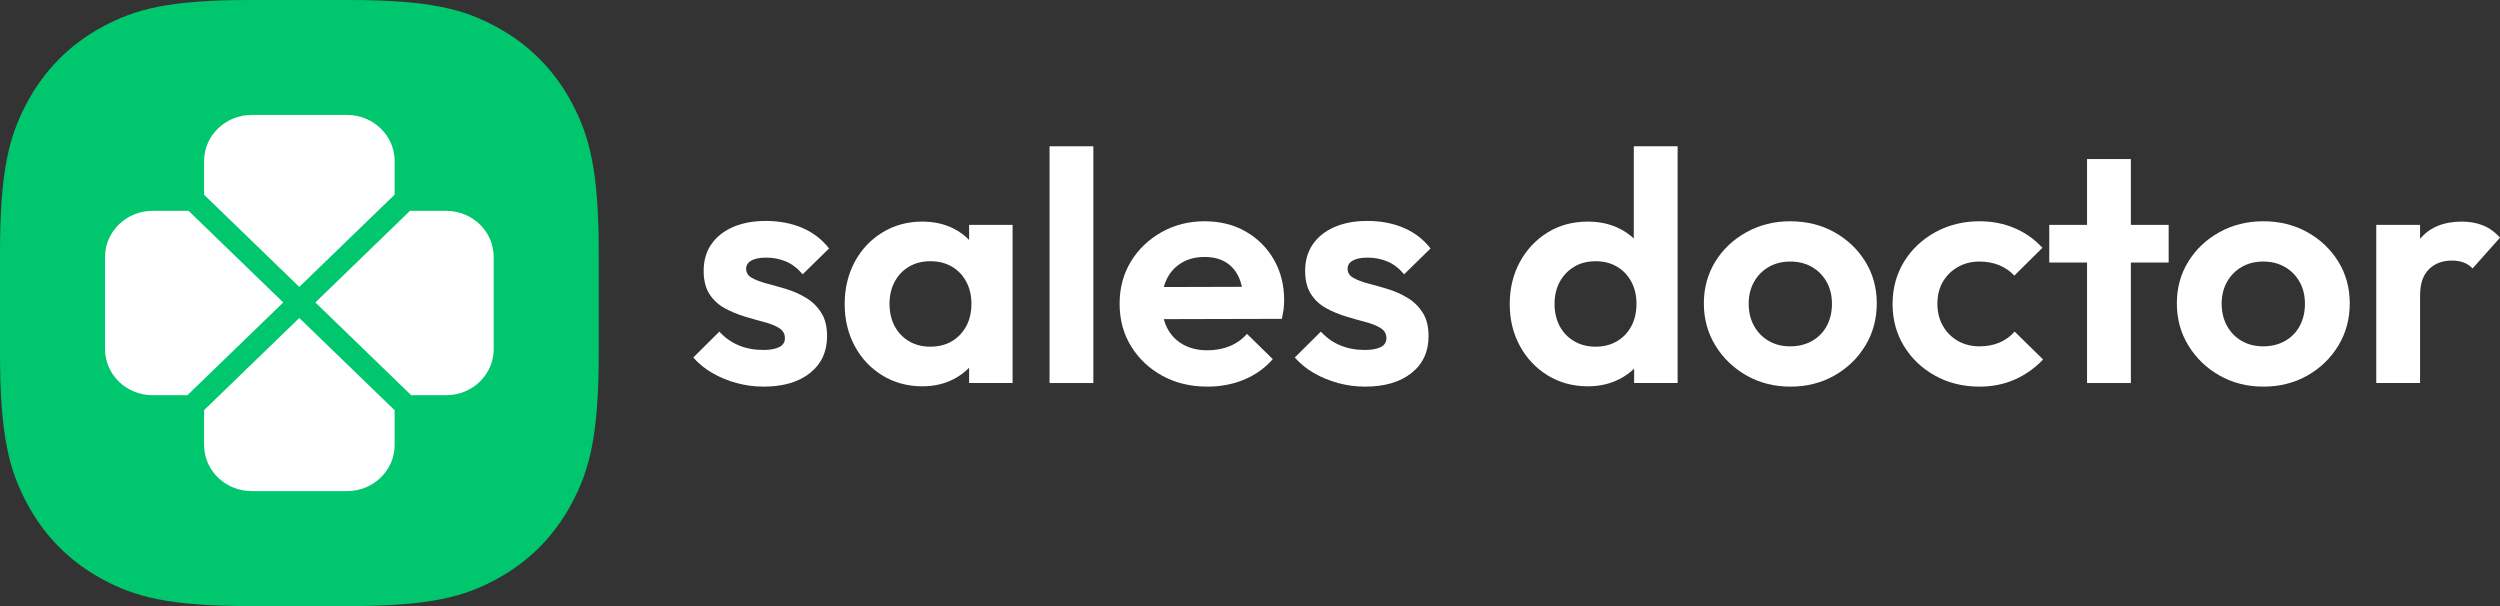
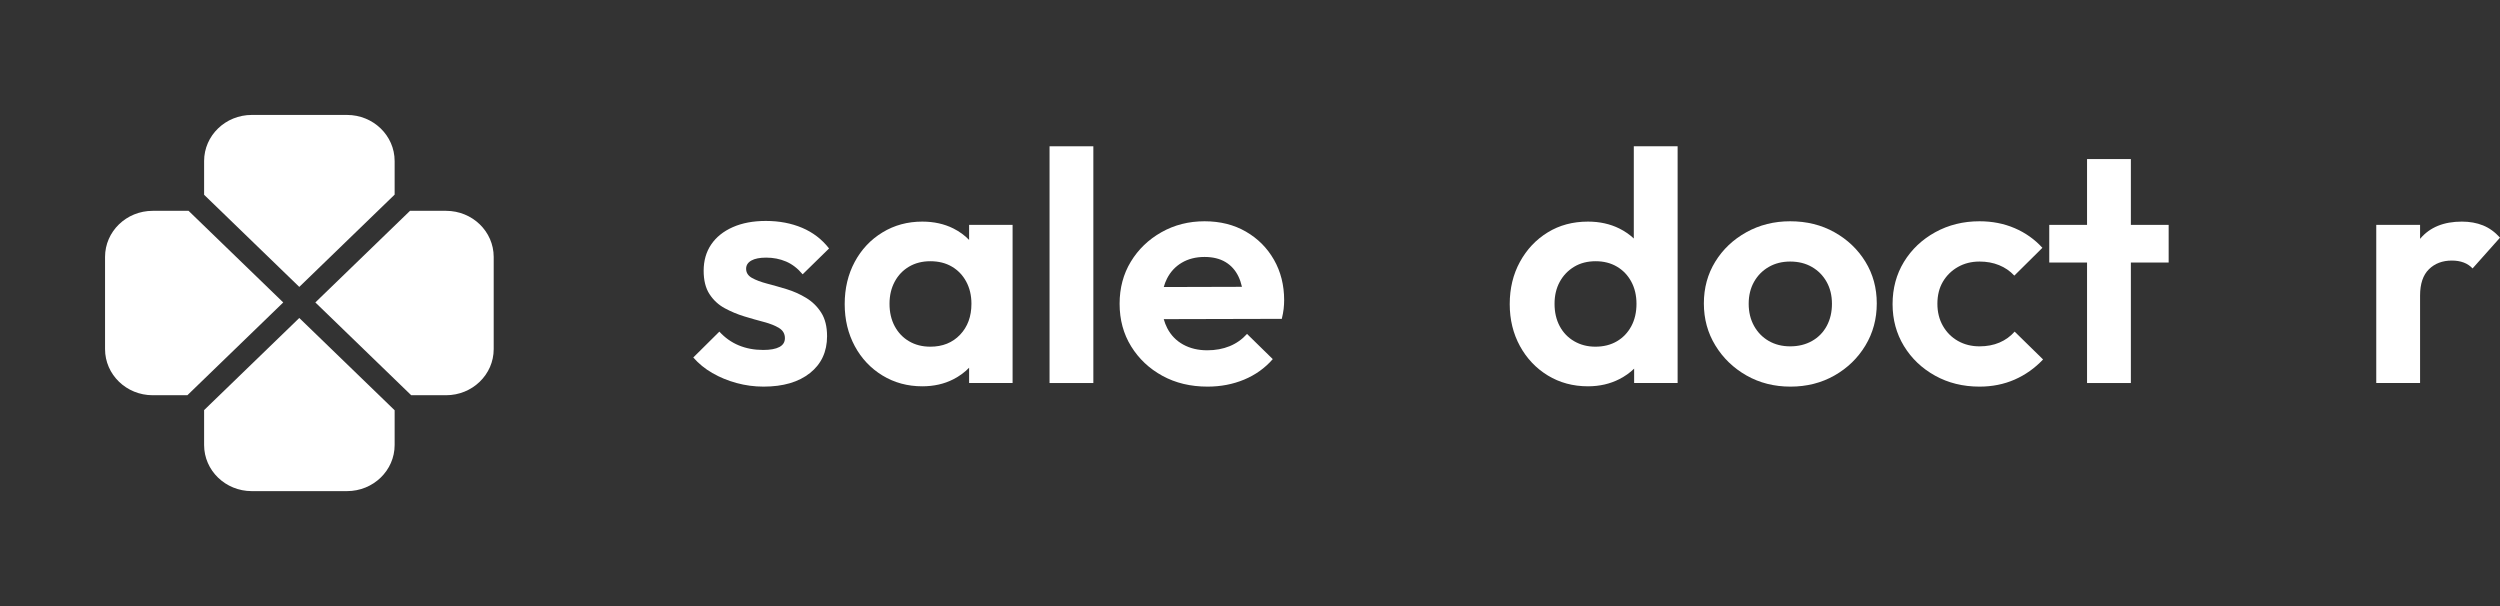
<svg xmlns="http://www.w3.org/2000/svg" width="165" height="40" viewBox="0 0 165 40" fill="none">
  <rect x="0" y="0" width="165" height="40" fill="#333333" stroke="none" />
-   <path fill-rule="evenodd" clip-rule="evenodd" d="M16.526 0L22.991 0C28.43 0 30.632 0.619 32.778 1.781C34.925 2.943 36.609 4.648 37.757 6.821C38.905 8.994 39.517 11.222 39.517 16.728V23.272C39.517 28.778 38.905 31.006 37.757 33.179C36.609 35.352 34.925 37.057 32.778 38.219C30.632 39.381 28.43 40 22.991 40H16.526C11.086 40 8.885 39.381 6.739 38.219C4.592 37.057 2.907 35.352 1.759 33.179C0.611 31.006 0 28.778 0 23.272L0 16.728C0 11.222 0.611 8.994 1.759 6.821C2.907 4.648 4.592 2.943 6.739 1.781C8.885 0.619 11.086 0 16.526 0Z" fill="#00C76E" />
  <path d="M26.046 10.629C26.046 8.948 24.638 7.586 22.902 7.586H16.615C14.879 7.586 13.471 8.948 13.471 10.629V12.855L19.753 18.936L26.046 12.845V10.629Z" fill="white" />
  <path d="M12.367 26.085L18.694 19.962L12.446 13.915L10.076 13.915C8.34 13.915 6.933 15.277 6.933 16.957V23.043C6.933 24.723 8.34 26.085 10.076 26.085H12.367Z" fill="white" />
  <path d="M26.046 27.077L19.753 20.987L13.471 27.067V29.371C13.471 31.052 14.879 32.414 16.615 32.414H22.902C24.638 32.414 26.046 31.052 26.046 29.371V27.077Z" fill="white" />
  <path d="M27.06 13.915H29.441C31.177 13.915 32.584 15.277 32.584 16.957V23.043C32.584 24.723 31.177 26.085 29.441 26.085H27.14L20.813 19.961L27.06 13.915Z" fill="white" />
  <path d="M69.27 9.655V25.28H72.161V9.655H69.27Z" fill="white" />
  <path d="M50.392 25.517C49.788 25.517 49.196 25.438 48.615 25.28C48.034 25.121 47.5 24.901 47.014 24.62C46.529 24.34 46.109 23.997 45.756 23.594L47.478 21.887C47.846 22.29 48.273 22.593 48.758 22.794C49.244 22.996 49.781 23.097 50.37 23.097C50.84 23.097 51.197 23.032 51.44 22.902C51.683 22.773 51.804 22.578 51.804 22.319C51.804 22.031 51.676 21.808 51.418 21.649C51.161 21.491 50.826 21.357 50.414 21.249C50.002 21.141 49.571 21.019 49.123 20.882C48.674 20.745 48.243 20.565 47.831 20.342C47.419 20.118 47.084 19.809 46.827 19.412C46.569 19.016 46.441 18.501 46.441 17.867C46.441 17.204 46.606 16.628 46.937 16.138C47.268 15.649 47.743 15.267 48.361 14.993C48.979 14.719 49.707 14.582 50.546 14.582C51.429 14.582 52.227 14.734 52.941 15.036C53.655 15.339 54.247 15.793 54.718 16.398L52.974 18.105C52.651 17.716 52.286 17.435 51.882 17.262C51.477 17.089 51.039 17.003 50.568 17.003C50.142 17.003 49.814 17.068 49.586 17.197C49.358 17.327 49.244 17.507 49.244 17.738C49.244 17.997 49.373 18.199 49.63 18.343C49.888 18.487 50.222 18.613 50.635 18.721C51.047 18.829 51.477 18.951 51.926 19.088C52.375 19.225 52.801 19.416 53.206 19.661C53.611 19.906 53.942 20.23 54.199 20.633C54.457 21.037 54.586 21.555 54.586 22.189C54.586 23.212 54.21 24.023 53.46 24.62C52.709 25.218 51.687 25.517 50.392 25.517Z" fill="white" />
  <path fill-rule="evenodd" clip-rule="evenodd" d="M60.871 25.496C59.9 25.496 59.024 25.258 58.244 24.783C57.464 24.307 56.853 23.659 56.412 22.838C55.971 22.016 55.75 21.094 55.75 20.072C55.75 19.034 55.971 18.105 56.412 17.284C56.853 16.463 57.464 15.814 58.244 15.339C59.024 14.863 59.9 14.626 60.871 14.626C61.636 14.626 62.32 14.777 62.924 15.079C63.322 15.28 63.668 15.531 63.961 15.835V14.842H66.831V25.28H63.961V24.27C63.668 24.573 63.322 24.826 62.924 25.031C62.32 25.341 61.636 25.496 60.871 25.496ZM61.401 22.881C62.21 22.881 62.865 22.618 63.365 22.092C63.865 21.566 64.115 20.886 64.115 20.05C64.115 19.502 64.001 19.016 63.773 18.591C63.545 18.166 63.229 17.835 62.824 17.597C62.42 17.359 61.945 17.241 61.401 17.241C60.871 17.241 60.404 17.359 59.999 17.597C59.594 17.835 59.278 18.166 59.05 18.591C58.822 19.016 58.708 19.502 58.708 20.05C58.708 20.612 58.822 21.105 59.05 21.53C59.278 21.955 59.594 22.287 59.999 22.524C60.404 22.762 60.871 22.881 61.401 22.881Z" fill="white" />
  <path fill-rule="evenodd" clip-rule="evenodd" d="M79.699 25.517C78.581 25.517 77.587 25.28 76.719 24.804C75.851 24.329 75.163 23.68 74.655 22.859C74.148 22.038 73.894 21.102 73.894 20.05C73.894 19.012 74.14 18.087 74.633 17.273C75.126 16.459 75.799 15.811 76.653 15.328C77.507 14.845 78.456 14.604 79.5 14.604C80.531 14.604 81.439 14.831 82.226 15.285C83.014 15.739 83.632 16.358 84.081 17.143C84.529 17.928 84.754 18.818 84.754 19.812C84.754 19.999 84.743 20.19 84.721 20.385C84.699 20.579 84.658 20.799 84.599 21.044L76.807 21.063C76.865 21.275 76.943 21.474 77.039 21.66C77.282 22.128 77.632 22.488 78.088 22.74C78.544 22.992 79.074 23.119 79.677 23.119C80.221 23.119 80.714 23.029 81.156 22.848C81.597 22.668 81.98 22.398 82.304 22.038L84.003 23.702C83.488 24.293 82.859 24.743 82.116 25.053C81.373 25.362 80.567 25.517 79.699 25.517ZM77.017 18.397C76.931 18.567 76.862 18.75 76.808 18.944L81.969 18.93C81.912 18.682 81.837 18.457 81.741 18.256C81.542 17.838 81.255 17.518 80.88 17.294C80.505 17.071 80.045 16.959 79.5 16.959C78.927 16.959 78.426 17.086 77.999 17.338C77.573 17.59 77.245 17.943 77.017 18.397Z" fill="white" />
-   <path d="M88.313 25.28C88.894 25.438 89.487 25.517 90.09 25.517C91.385 25.517 92.408 25.218 93.158 24.62C93.909 24.023 94.284 23.212 94.284 22.189C94.284 21.555 94.155 21.037 93.897 20.633C93.64 20.23 93.309 19.906 92.904 19.661C92.499 19.416 92.073 19.225 91.624 19.088C91.175 18.951 90.745 18.829 90.333 18.721C89.921 18.613 89.586 18.487 89.328 18.343C89.071 18.199 88.942 17.997 88.942 17.738C88.942 17.507 89.056 17.327 89.284 17.197C89.512 17.068 89.84 17.003 90.266 17.003C90.737 17.003 91.175 17.089 91.58 17.262C91.985 17.435 92.349 17.716 92.672 18.105L94.416 16.398C93.945 15.793 93.353 15.339 92.639 15.036C91.926 14.734 91.127 14.582 90.245 14.582C89.406 14.582 88.677 14.719 88.059 14.993C87.441 15.267 86.967 15.649 86.635 16.138C86.304 16.628 86.139 17.204 86.139 17.867C86.139 18.501 86.268 19.016 86.525 19.412C86.783 19.809 87.117 20.118 87.529 20.342C87.942 20.565 88.372 20.745 88.821 20.882C89.269 21.019 89.7 21.141 90.112 21.249C90.524 21.357 90.859 21.491 91.116 21.649C91.374 21.808 91.503 22.031 91.503 22.319C91.503 22.578 91.381 22.773 91.138 22.902C90.896 23.032 90.539 23.097 90.068 23.097C89.479 23.097 88.942 22.996 88.457 22.794C87.971 22.593 87.544 22.29 87.176 21.887L85.455 23.594C85.808 23.997 86.227 24.34 86.713 24.62C87.198 24.901 87.732 25.121 88.313 25.28Z" fill="white" />
  <path fill-rule="evenodd" clip-rule="evenodd" d="M104.807 25.496C103.821 25.496 102.938 25.258 102.158 24.783C101.378 24.307 100.764 23.659 100.315 22.838C99.866 22.016 99.642 21.094 99.642 20.072C99.642 19.034 99.866 18.105 100.315 17.284C100.764 16.463 101.375 15.814 102.147 15.339C102.92 14.863 103.806 14.626 104.807 14.626C105.572 14.626 106.26 14.777 106.871 15.079C107.232 15.258 107.552 15.479 107.831 15.741V9.655H110.723V25.28H107.853V24.331C107.574 24.602 107.25 24.831 106.882 25.02C106.264 25.337 105.572 25.496 104.807 25.496ZM105.293 22.881C105.837 22.881 106.312 22.762 106.716 22.524C107.121 22.287 107.437 21.955 107.666 21.53C107.894 21.105 108.008 20.612 108.008 20.05C108.008 19.502 107.894 19.016 107.666 18.591C107.437 18.166 107.121 17.835 106.716 17.597C106.312 17.359 105.844 17.241 105.315 17.241C104.77 17.241 104.296 17.363 103.891 17.608C103.486 17.853 103.17 18.184 102.942 18.602C102.714 19.02 102.6 19.502 102.6 20.05C102.6 20.612 102.714 21.105 102.942 21.53C103.17 21.955 103.49 22.287 103.902 22.524C104.314 22.762 104.778 22.881 105.293 22.881Z" fill="white" />
  <path fill-rule="evenodd" clip-rule="evenodd" d="M115.27 24.783C116.13 25.272 117.098 25.517 118.172 25.517C119.246 25.517 120.214 25.272 121.075 24.783C121.936 24.293 122.616 23.634 123.116 22.805C123.617 21.977 123.867 21.051 123.867 20.028C123.867 19.005 123.617 18.087 123.116 17.273C122.616 16.459 121.936 15.811 121.075 15.328C120.214 14.845 119.239 14.604 118.15 14.604C117.091 14.604 116.127 14.845 115.259 15.328C114.39 15.811 113.706 16.459 113.206 17.273C112.705 18.087 112.455 19.005 112.455 20.028C112.455 21.051 112.709 21.977 113.217 22.805C113.724 23.634 114.409 24.293 115.27 24.783ZM119.596 22.503C119.177 22.74 118.695 22.859 118.15 22.859C117.62 22.859 117.149 22.74 116.737 22.503C116.325 22.265 116.002 21.934 115.766 21.509C115.531 21.084 115.413 20.597 115.413 20.05C115.413 19.502 115.531 19.02 115.766 18.602C116.002 18.184 116.325 17.856 116.737 17.619C117.149 17.381 117.62 17.262 118.15 17.262C118.695 17.262 119.173 17.381 119.585 17.619C119.997 17.856 120.321 18.184 120.556 18.602C120.791 19.02 120.909 19.502 120.909 20.05C120.909 20.597 120.795 21.084 120.567 21.509C120.339 21.934 120.015 22.265 119.596 22.503Z" fill="white" />
  <path d="M130.649 25.517C129.56 25.517 128.581 25.276 127.713 24.793C126.845 24.311 126.161 23.659 125.66 22.838C125.16 22.016 124.91 21.094 124.91 20.072C124.91 19.034 125.16 18.105 125.66 17.284C126.161 16.463 126.849 15.811 127.724 15.328C128.6 14.845 129.575 14.604 130.649 14.604C131.488 14.604 132.26 14.755 132.967 15.058C133.673 15.36 134.284 15.793 134.799 16.355L132.945 18.191C132.665 17.889 132.33 17.658 131.94 17.5C131.55 17.341 131.12 17.262 130.649 17.262C130.119 17.262 129.645 17.381 129.225 17.619C128.806 17.856 128.475 18.181 128.232 18.591C127.989 19.002 127.868 19.488 127.868 20.05C127.868 20.597 127.989 21.084 128.232 21.509C128.475 21.934 128.806 22.265 129.225 22.503C129.645 22.74 130.119 22.859 130.649 22.859C131.135 22.859 131.572 22.776 131.962 22.611C132.352 22.445 132.687 22.204 132.967 21.887L134.843 23.724C134.298 24.3 133.673 24.743 132.967 25.053C132.26 25.362 131.488 25.517 130.649 25.517Z" fill="white" />
  <path d="M137.745 17.327V25.28H140.637V17.327H143.131V14.842H140.637V10.498H137.745V14.842H135.251V17.327H137.745Z" fill="white" />
-   <path fill-rule="evenodd" clip-rule="evenodd" d="M149.389 25.517C148.315 25.517 147.347 25.272 146.486 24.783C145.626 24.293 144.941 23.634 144.434 22.805C143.926 21.977 143.672 21.051 143.672 20.028C143.672 19.005 143.922 18.087 144.423 17.273C144.923 16.459 145.607 15.811 146.475 15.328C147.344 14.845 148.307 14.604 149.367 14.604C150.456 14.604 151.431 14.845 152.291 15.328C153.152 15.811 153.833 16.459 154.333 17.273C154.834 18.087 155.084 19.005 155.084 20.028C155.084 21.051 154.834 21.977 154.333 22.805C153.833 23.634 153.152 24.293 152.291 24.783C151.431 25.272 150.463 25.517 149.389 25.517ZM149.367 22.859C149.911 22.859 150.393 22.74 150.813 22.503C151.232 22.265 151.556 21.934 151.784 21.509C152.012 21.084 152.126 20.597 152.126 20.05C152.126 19.502 152.008 19.02 151.773 18.602C151.537 18.184 151.214 17.856 150.802 17.619C150.39 17.381 149.911 17.262 149.367 17.262C148.837 17.262 148.366 17.381 147.954 17.619C147.542 17.856 147.218 18.184 146.983 18.602C146.747 19.02 146.63 19.502 146.63 20.05C146.63 20.597 146.747 21.084 146.983 21.509C147.218 21.934 147.542 22.265 147.954 22.503C148.366 22.74 148.837 22.859 149.367 22.859Z" fill="white" />
  <path d="M156.833 14.842V25.28H159.725V19.51C159.725 18.732 159.92 18.152 160.31 17.77C160.699 17.388 161.203 17.197 161.822 17.197C162.116 17.197 162.377 17.241 162.605 17.327C162.833 17.413 163.028 17.543 163.19 17.716L165 15.685C164.662 15.31 164.286 15.04 163.874 14.874C163.462 14.709 162.999 14.626 162.484 14.626C161.292 14.626 160.379 14.997 159.747 15.739C159.739 15.747 159.732 15.756 159.725 15.765V14.842H156.833Z" fill="white" />
</svg>